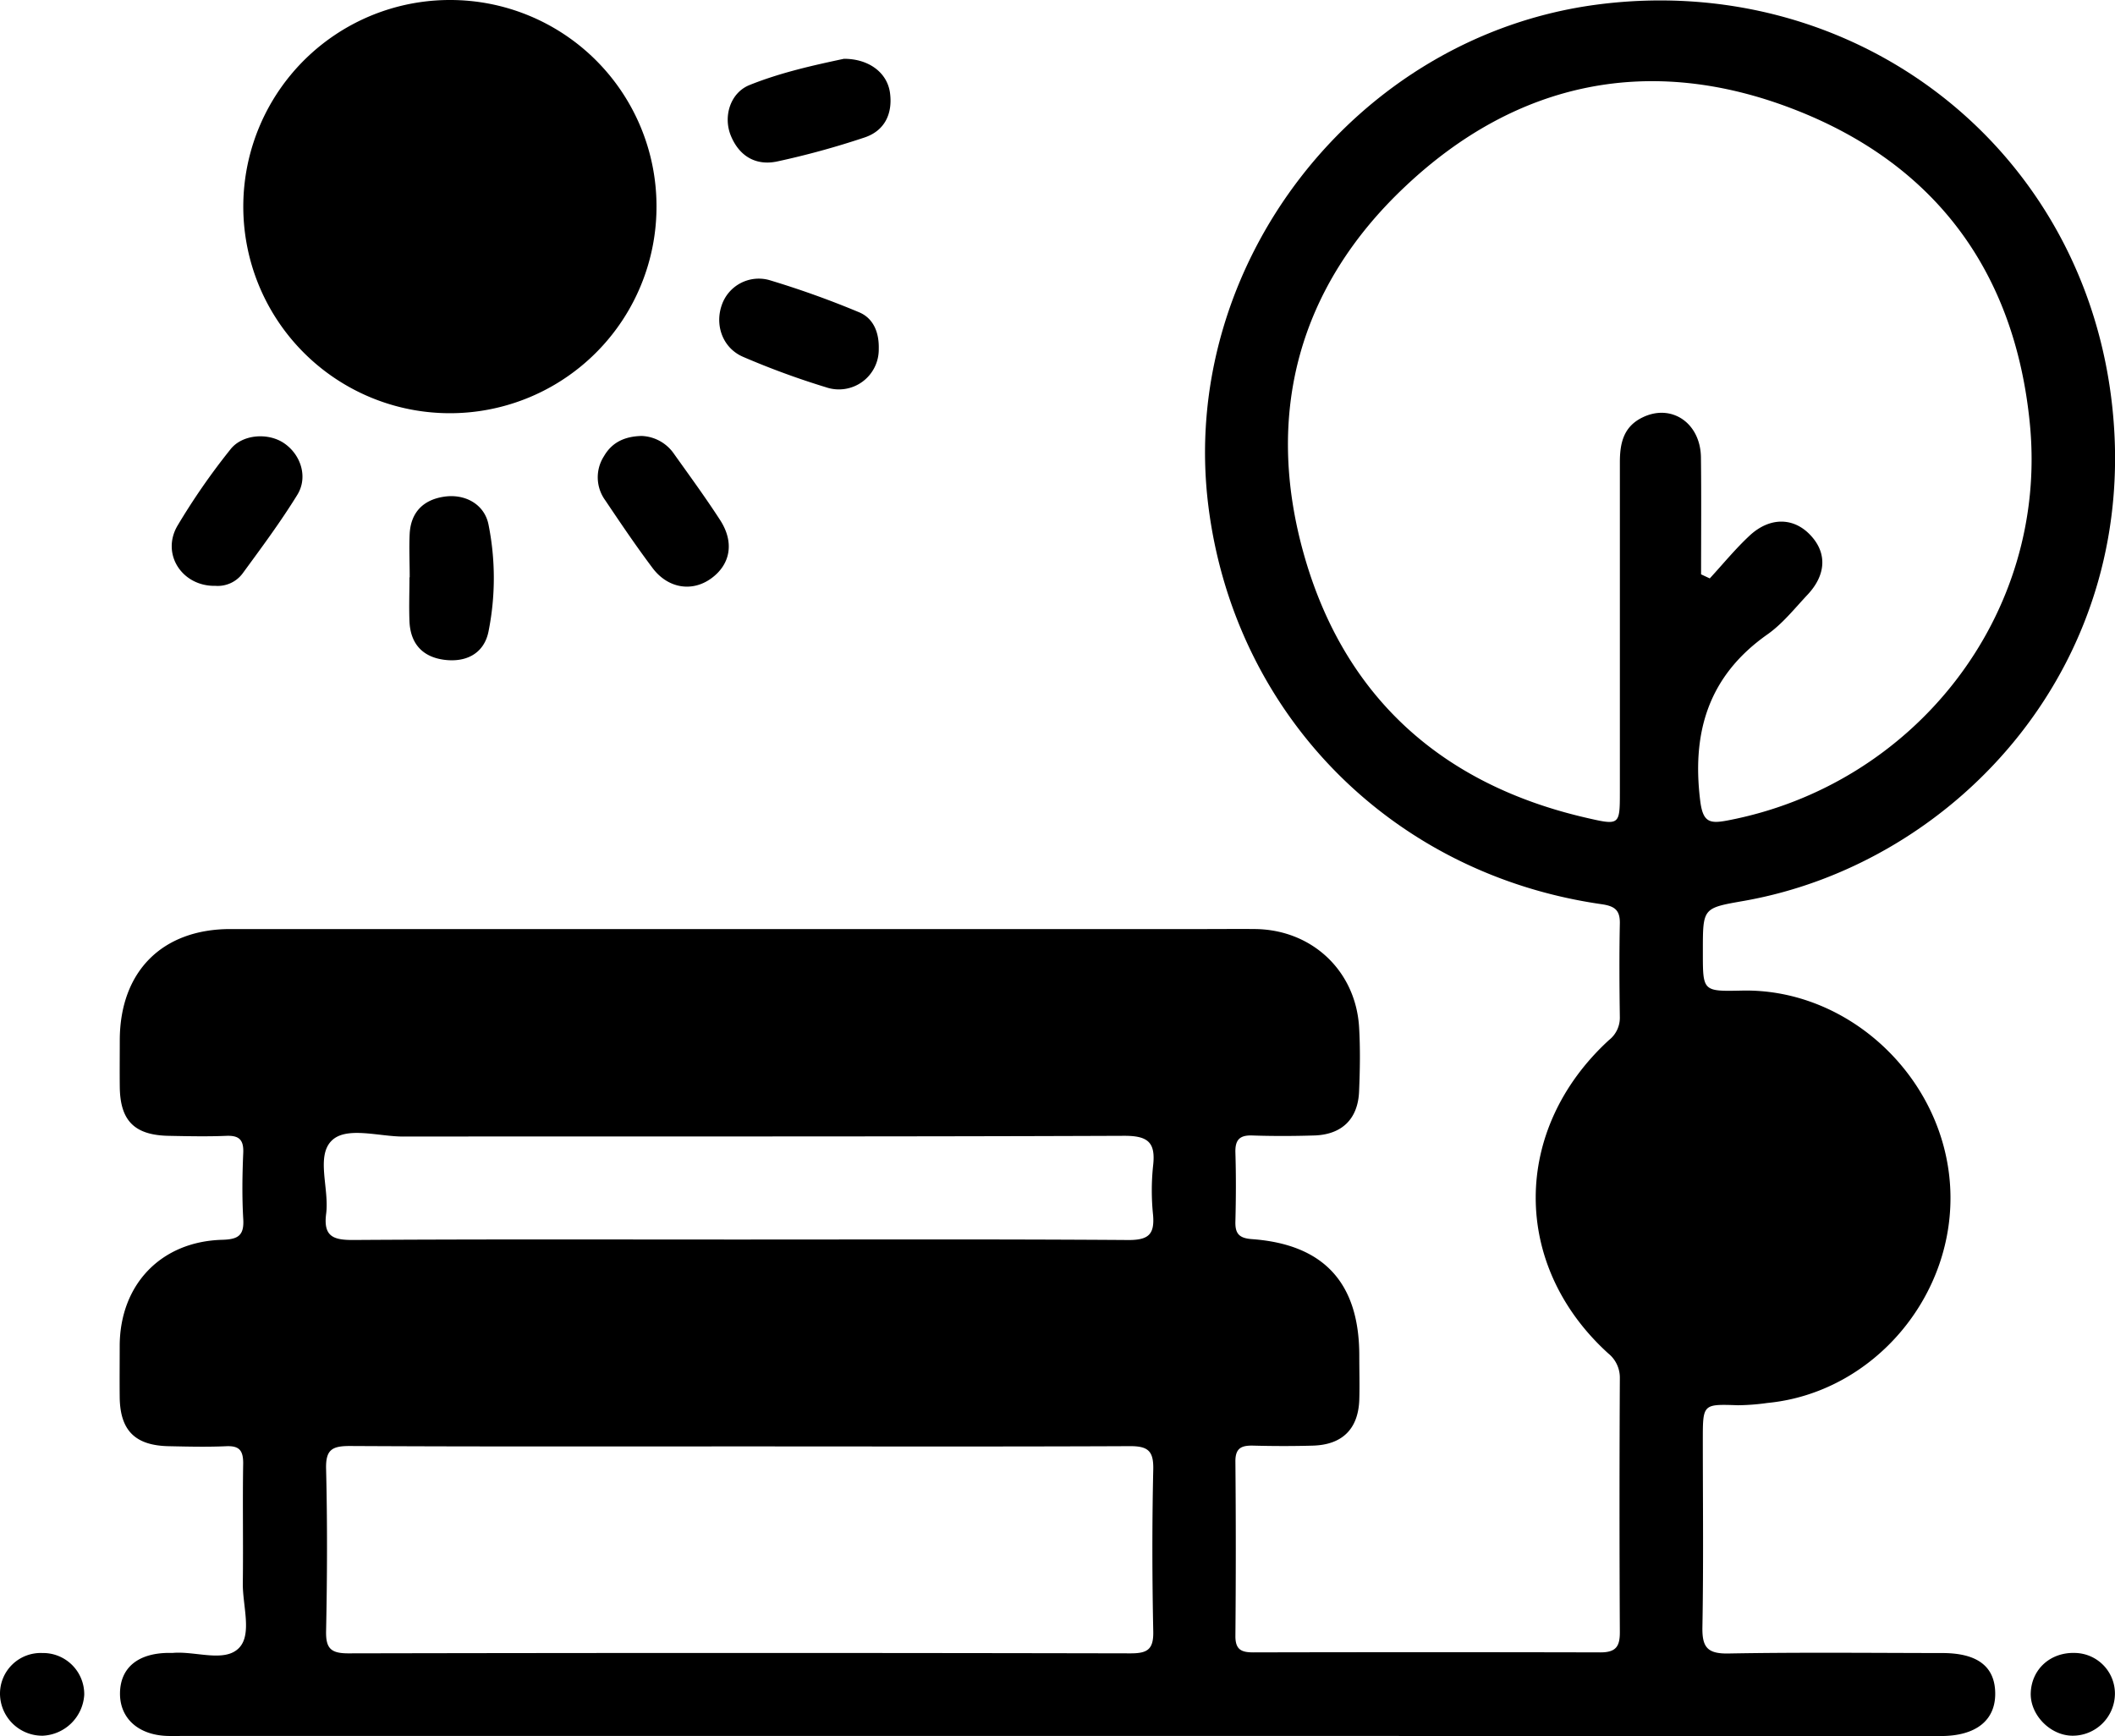
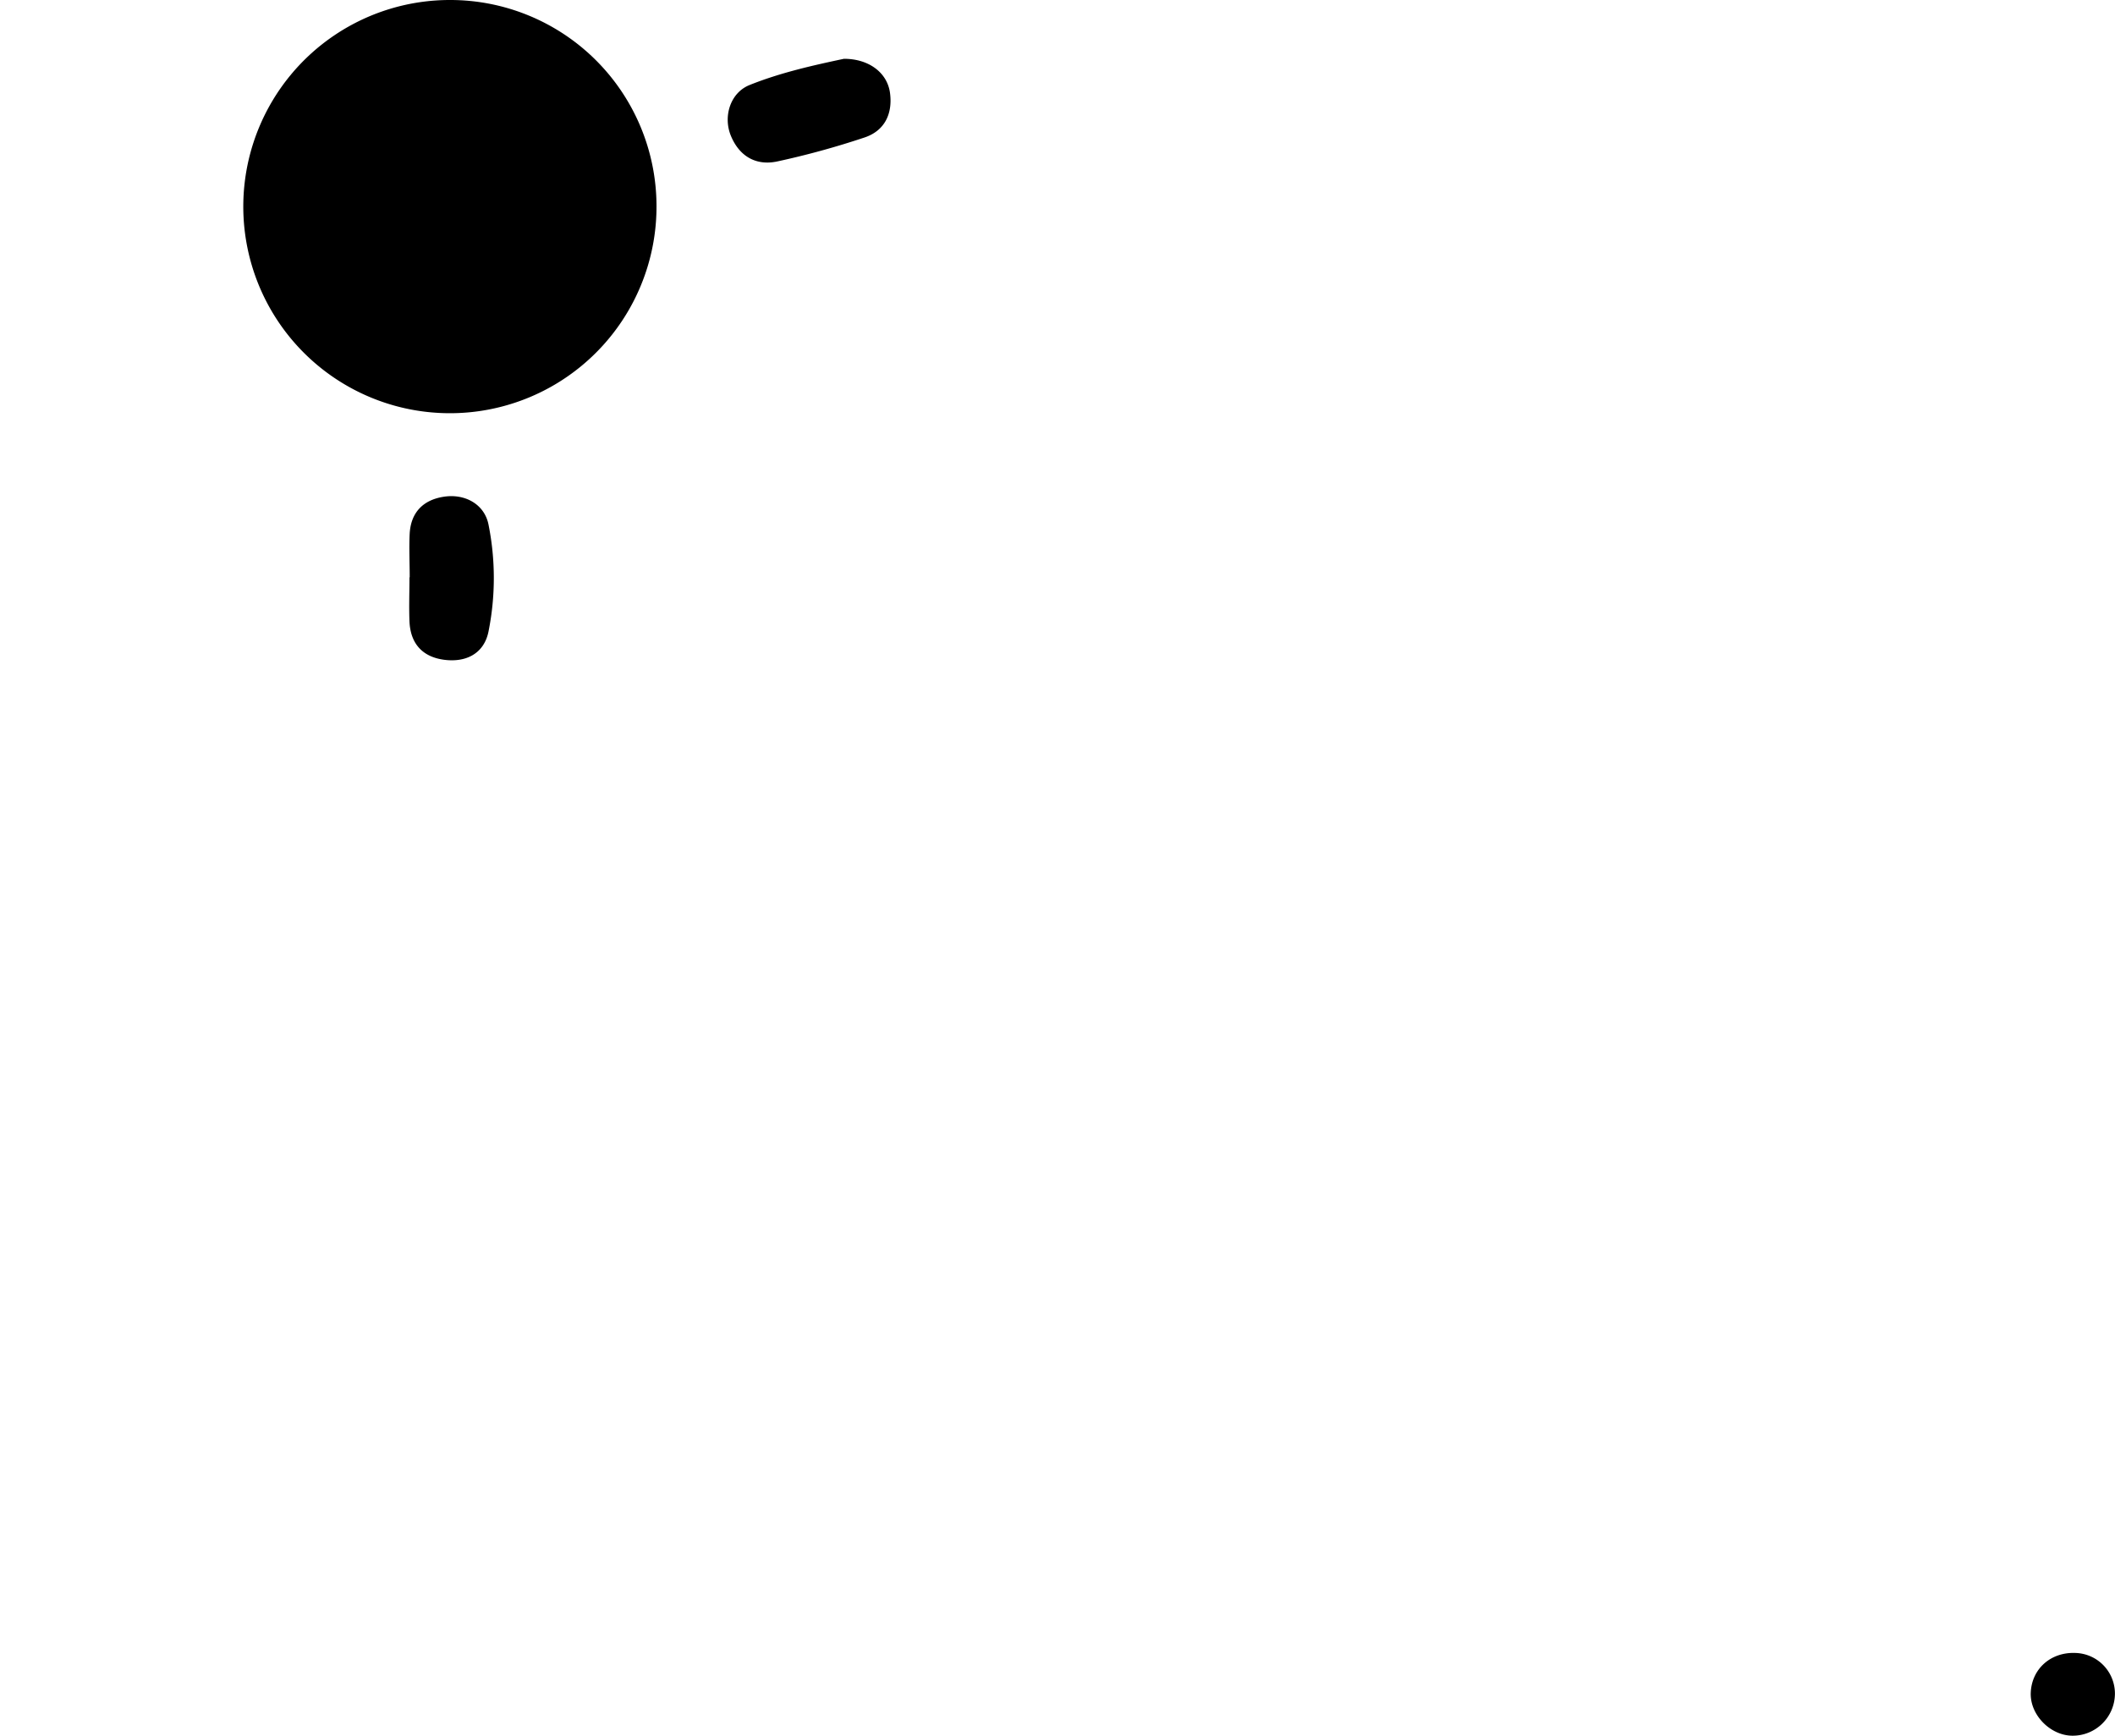
<svg xmlns="http://www.w3.org/2000/svg" viewBox="0 0 571.93 469.44">
  <g id="Layer_2" data-name="Layer 2">
    <g id="Layer_1-2" data-name="Layer 1">
      <path d="M177.53,55.72A55.87,55.87,0,1,1,121.75,0,55.78,55.78,0,0,1,177.53,55.72Z" />
-       <path d="M173.51,117.89a11.14,11.14,0,0,1,8.75,4.84c4.22,5.92,8.52,11.8,12.47,17.9s2.75,12.06-2.43,15.8-11.68,2.67-15.8-2.78c-4.51-6-8.7-12.21-12.88-18.43a10.54,10.54,0,0,1-.29-11.87C165.53,119.55,169,118,173.51,117.89Z" />
      <path d="M228.21,15.9c6.82,0,11.73,3.8,12.46,9.22.75,5.61-1.41,10.26-6.95,12.08a222.8,222.8,0,0,1-23.55,6.46c-5.85,1.24-10.38-1.5-12.62-7.17-2-5.17,0-11.44,5.15-13.5C211.28,19.54,220.35,17.58,228.21,15.9Z" />
-       <path d="M58.25,158.42c-8.93.19-14.69-8.49-10.32-16.15a181.57,181.57,0,0,1,14.35-20.71c3.21-4.16,10.24-4.63,14.52-1.72,4.57,3.1,6.56,9.21,3.58,14-4.52,7.33-9.68,14.27-14.77,21.22A8.39,8.39,0,0,1,58.25,158.42Z" />
-       <path d="M237.63,94.34a10.78,10.78,0,0,1-14.24,10.39A216,216,0,0,1,201,96.52c-5.53-2.35-7.75-8.49-5.83-14A10.58,10.58,0,0,1,208,75.73a247.69,247.69,0,0,1,24.31,8.71C236.26,86.09,237.75,90,237.63,94.34Z" />
      <path d="M110.79,156.12c0-4-.2-8,0-11.92.35-5.57,3.56-8.93,9-9.84,5.81-1,11.2,1.92,12.31,7.49a73.51,73.51,0,0,1,0,28.92c-1.21,6-6.13,8.47-12.17,7.62-5.81-.83-8.95-4.47-9.2-10.34-.16-4,0-8,0-11.93Z" />
-       <path d="M285.93,469.42H50.42c-1.77,0-3.55.06-5.32,0-7.79-.3-12.73-4.84-12.65-11.58s4.7-10.75,13-10.87c.44,0,.89,0,1.33,0,6.11-.53,14,2.69,17.88-1.37,3.54-3.69.95-11.41,1-17.35.14-10.87-.08-21.74.1-32.6,0-3.48-1.11-4.72-4.58-4.57-5.09.23-10.2.11-15.3,0-9.3-.12-13.42-4.2-13.51-13.31-.05-4.65,0-9.31,0-14,.13-16.48,11.2-28.06,27.74-28.51,4.23-.12,5.94-1.12,5.67-5.59-.35-6-.26-12,0-18,.13-3.54-1.21-4.66-4.62-4.52-5.1.21-10.2.1-15.3,0-9.43-.12-13.38-4-13.47-13.28-.05-4.22,0-8.43,0-12.64.06-18.47,11.38-29.94,29.79-30q132,0,264.11,0c4.43,0,8.87-.05,13.31,0,15.25.26,27,11.33,27.92,26.53.34,5.74.24,11.53,0,17.29-.27,7.53-4.65,11.8-12.22,12-5.54.17-11.09.19-16.63,0-3.47-.13-4.7,1.19-4.6,4.62.19,6.21.16,12.42,0,18.63-.09,3.31,1,4.53,4.5,4.78,19.46,1.42,29,11.88,29,31.48,0,4,.12,8,0,12-.29,7.89-4.63,12.15-12.6,12.36-5.32.15-10.65.14-16,0-3.13-.08-4.94.54-4.9,4.31q.21,23.61,0,47.23c0,3.71,1.7,4.37,4.89,4.37q46.91-.11,93.8,0c4.21,0,5.29-1.6,5.27-5.49q-.18-34.26,0-68.51a8.41,8.41,0,0,0-3.14-6.85c-26.22-23.81-26.13-60.56.2-84.73a7.65,7.65,0,0,0,2.94-6.23c-.12-8.43-.17-16.86,0-25.28.08-3.71-1.46-4.73-5-5.24-56.69-8.16-99.17-51.26-106.26-107.61C318.59,71.83,366.57,9.8,431.88,1.24c68.7-9,130.17,37.09,139,106.09,9.13,71.54-41.7,126.18-99.4,136.3-11,1.93-11,1.87-11,13.38v.66c0,10.43,0,10.43,10.57,10.2,28.92-.64,54.6,23.51,56.3,53,1.69,29.27-20.66,55.75-49.41,58.51A60.66,60.66,0,0,1,470,380c-9.53-.32-9.53-.39-9.53,9.41,0,16.85.2,33.7-.11,50.55-.1,5.39,1.26,7.27,7,7.17,19.29-.35,38.58-.14,57.88-.12,9.52,0,14.25,3.65,14.3,10.92s-5.19,11.52-14.71,11.52Q405.35,469.44,285.93,469.42ZM460,155.31l2.35,1.1c3.58-3.89,6.93-8,10.79-11.59,5.52-5.11,12-4.93,16.53,0,4.41,4.74,4.16,10.63-.88,16-3.49,3.71-6.75,7.85-10.86,10.74-15.82,11.14-20.46,26.24-18.18,44.85.71,5.84,2.42,6.4,7.28,5.48,50.5-9.54,86.94-55.47,81.88-107.28-4-41-25.5-70.18-63.66-85-38.78-15.09-75-7.74-105.24,20.8C351.14,77.55,341.87,112,352.62,150c10.91,38.56,37.39,62.27,76.67,71.22,8.71,2,8.75,1.86,8.75-7.12q0-44.55,0-89.09c0-5.22,1-9.69,6.2-12.17,7.76-3.74,15.57,1.51,15.72,10.78C460.09,134.2,460,144.76,460,155.31ZM200.37,391.13c-35.26,0-70.52.08-105.78-.11-4.81,0-6.54,1-6.41,6.18.36,14.62.3,29.26,0,43.89-.09,4.66,1.29,6,6,6q105.78-.21,211.55,0c4.48,0,6.22-1,6.13-5.85-.3-14.63-.33-29.27,0-43.9.11-5-1.43-6.31-6.37-6.28C270.44,391.22,235.41,391.13,200.37,391.13Zm-.24-55.94c35,0,70.08-.12,105.11.13,5.4,0,7-1.6,6.57-6.76a64.07,64.07,0,0,1,0-13.28c.74-6.34-1.31-8.17-7.88-8.14-65,.26-129.94.13-194.92.2-6.6,0-15.28-2.8-19.28,1.07-4.35,4.22-.66,13-1.53,19.77-.82,6.27,2,7.17,7.47,7.13C130.5,335.08,165.32,335.19,200.13,335.19Z" />
-       <path d="M11.43,447A11.14,11.14,0,0,1,22.78,458.3a11.79,11.79,0,0,1-11.19,11.06A11.43,11.43,0,0,1,0,458.13,11,11,0,0,1,11.43,447Z" />
      <path d="M571.91,458.05a11.42,11.42,0,0,1-11.52,11.31c-6-.05-11.5-5.69-11.24-11.65.27-6.38,5.33-10.93,11.93-10.73A11,11,0,0,1,571.91,458.05Z" />
    </g>
  </g>
</svg>